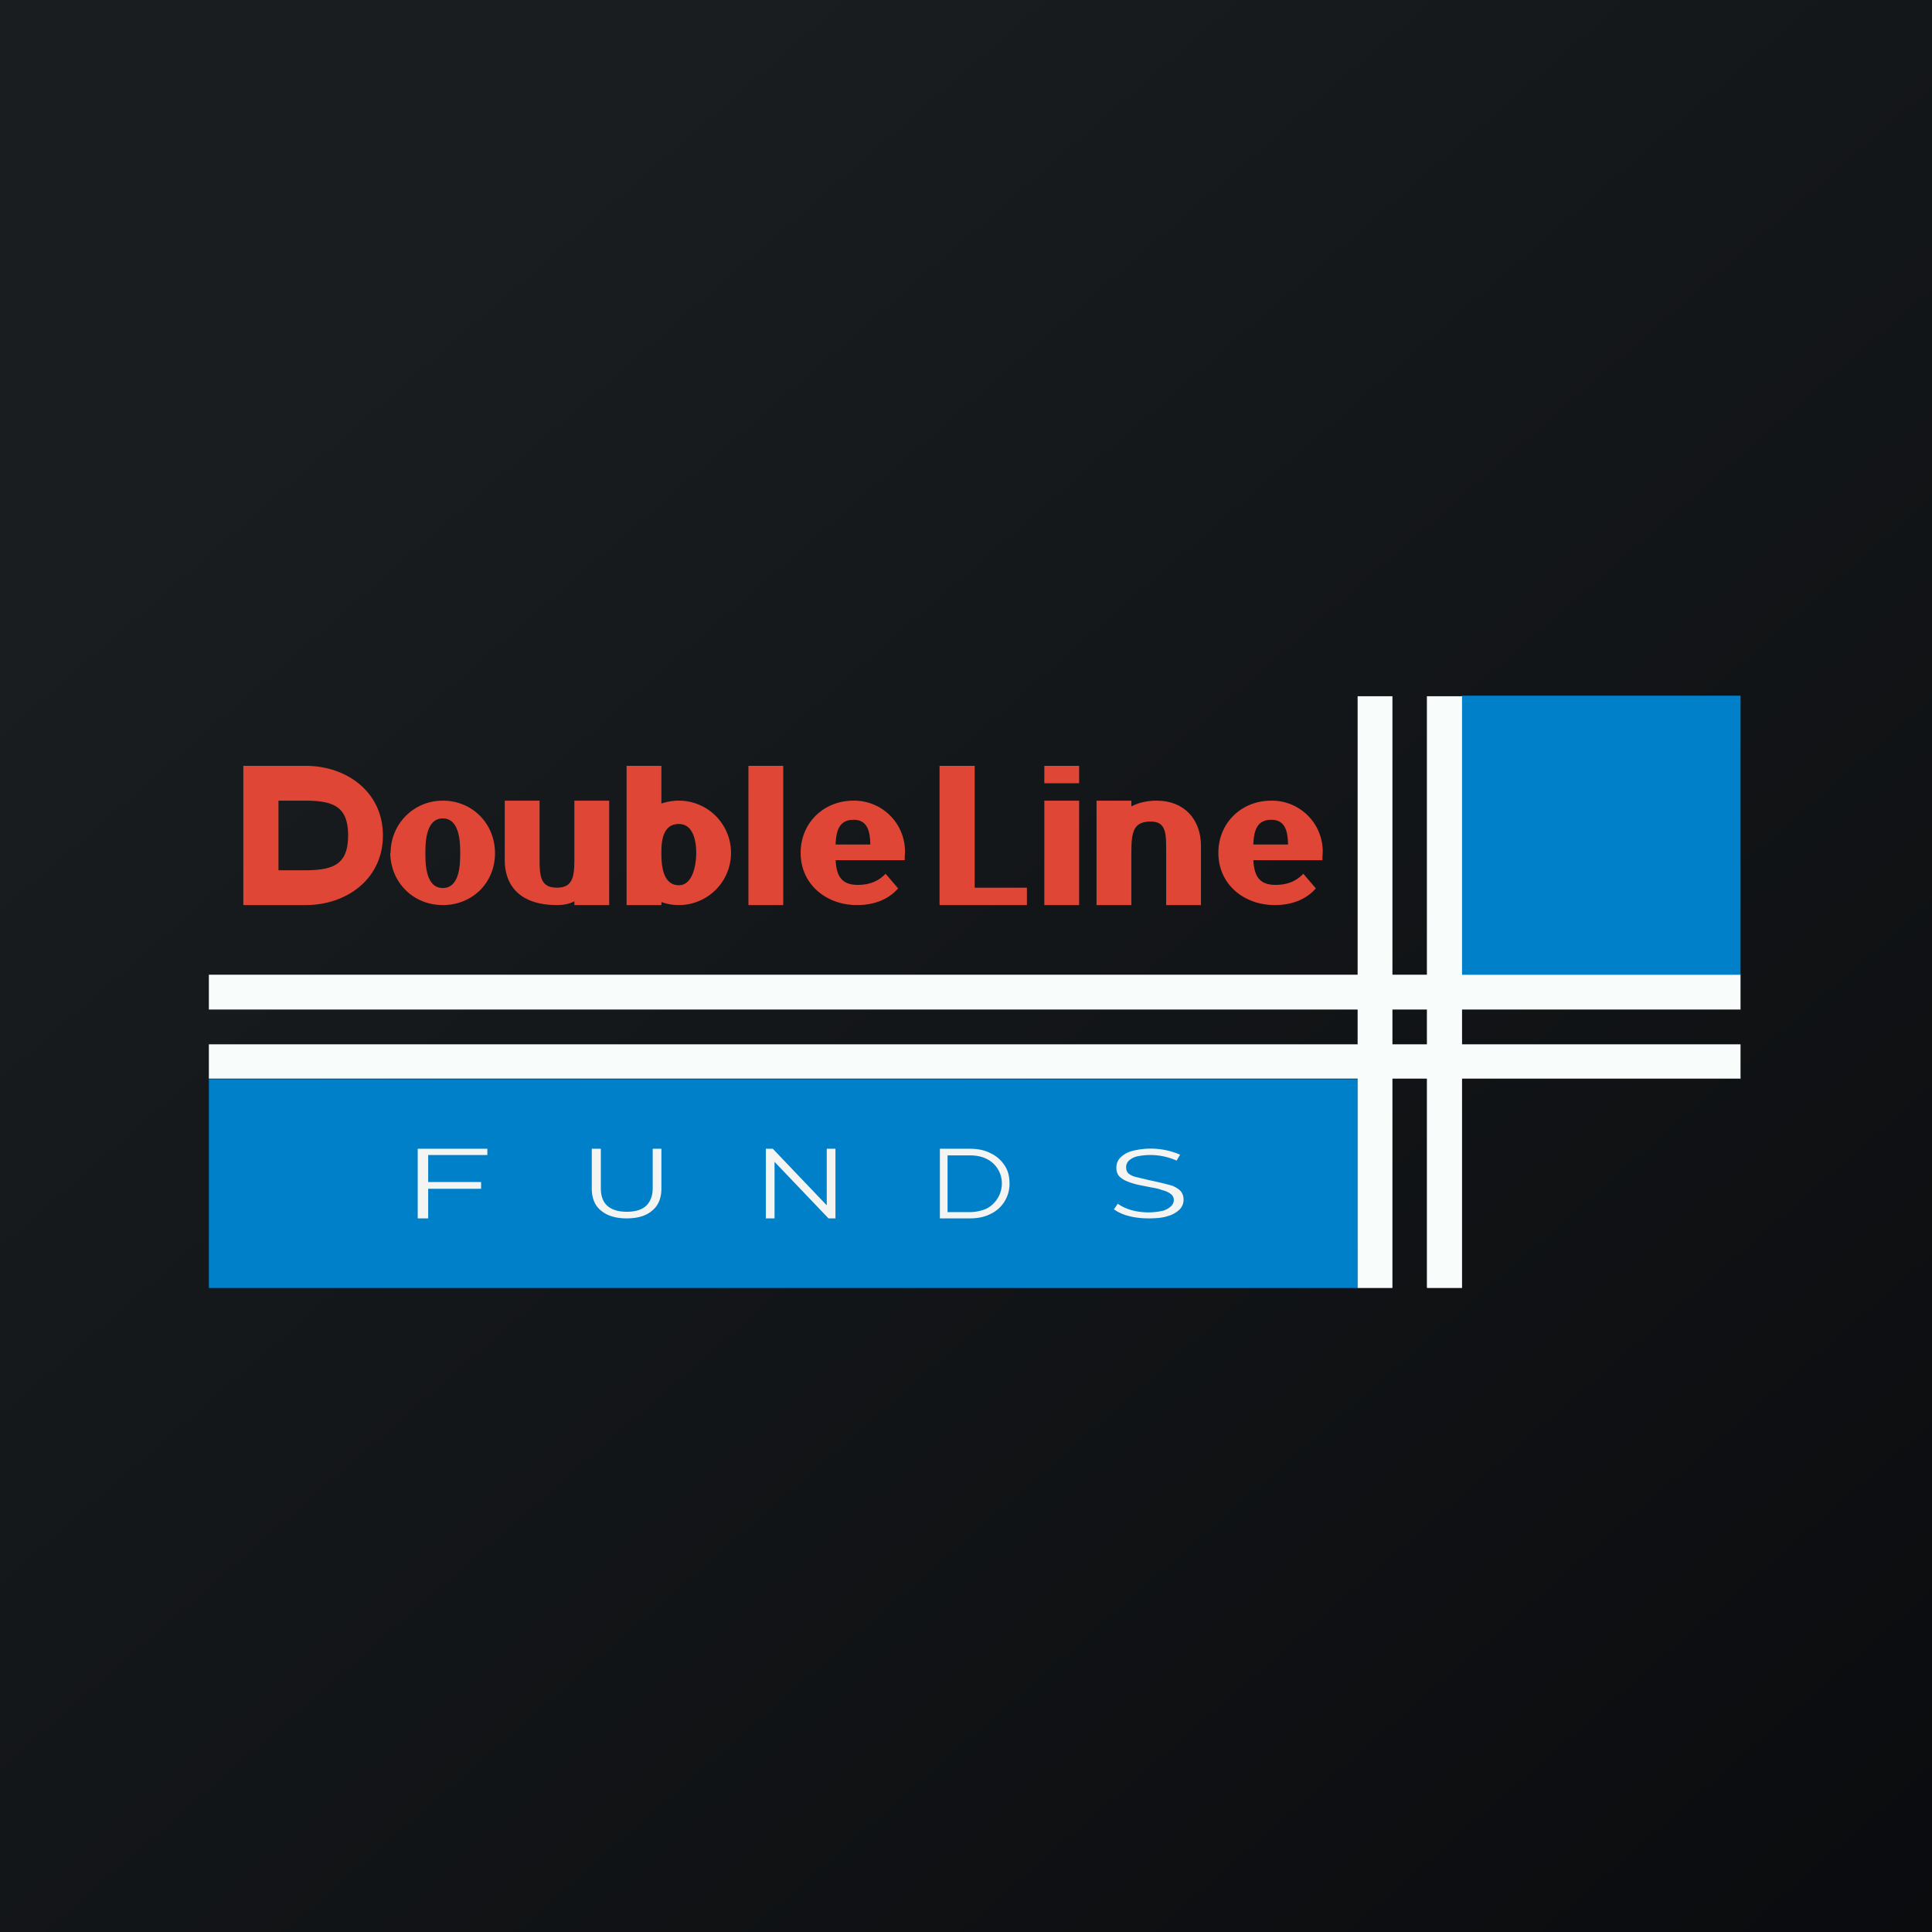
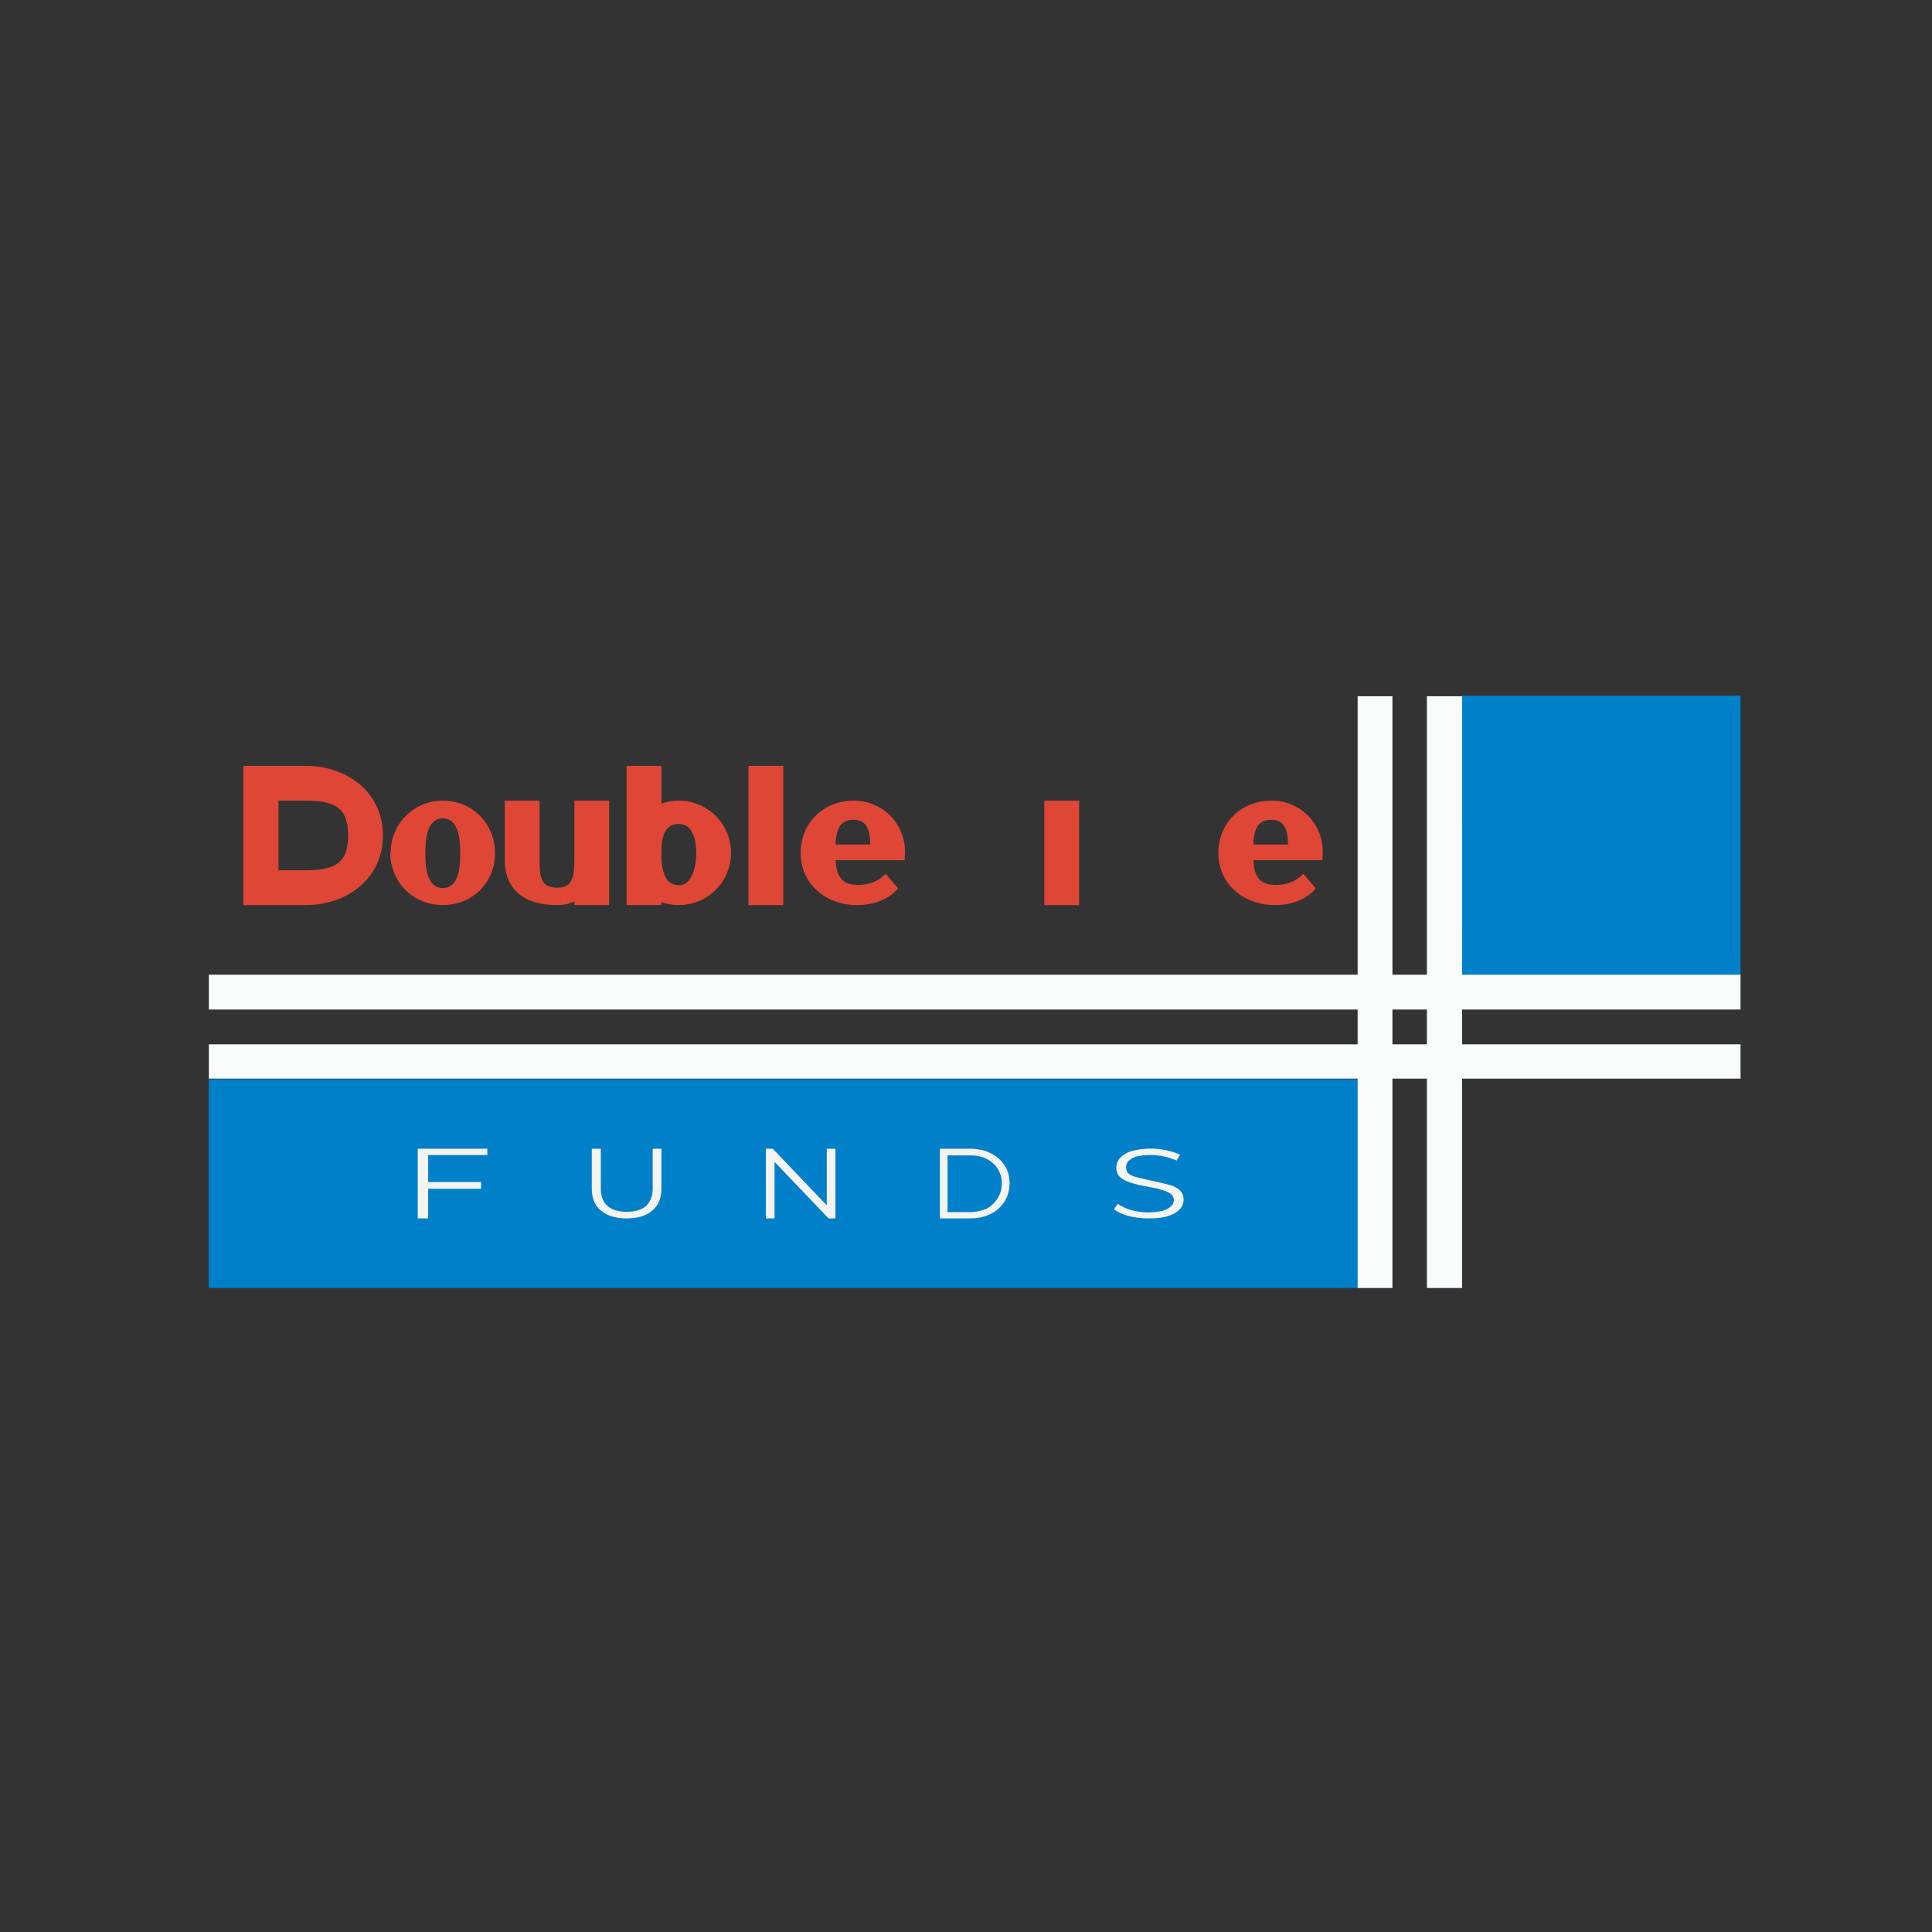
<svg xmlns="http://www.w3.org/2000/svg" viewBox="0 0 55.5 55.5">
  <rect x="0" y="0" width="55.5" height="55.5" fill="#333333" stroke="none" />
-   <path d="M 0,0 H 55.5 V 55.5 H 0 Z" fill="url(#a)" />
  <path d="M 6.99,25.985 V 22 H 8.78 C 9.96,22 11,22.75 11,24 S 9.96,26 8.78,26 H 7 Z M 8,25 H 8.74 C 9.56,25 10,24.85 10,24 S 9.56,23 8.74,23 H 8 V 25 Z M 16,26 C 15,26 14.5,25.5 14.5,24.7 V 23 H 15.5 V 24.6 C 15.5,25.13 15.5,25.5 16,25.5 C 16.52,25.5 16.5,25.08 16.5,24.5 V 23 H 17.5 V 26 H 16.5 V 25.16 L 16.94,25.41 C 16.73,25.79 16.48,26 16,26 Z M 19.5,26 C 18.6,26 18,25.2 18,24.5 C 18,23.48 18.82,23 19.5,23 A 1.5,1.5 0 0,1 19.5,26 Z M 18,26 V 22 H 19 V 26 H 18 Z M 19.5,25.43 C 19.9,25.43 20,24.85 20,24.5 C 20,24.15 19.91,23.67 19.5,23.67 C 19,23.67 19,24.26 19,24.5 S 19,25.43 19.5,25.43 Z M 21.5,26 V 22 H 22.5 V 26 H 21.5 Z M 30,26 V 23 H 31 V 26 H 30 Z M 24.62,26 C 23.74,26 23,25.41 23,24.5 C 23,23.64 23.66,23 24.52,23 A 1.46,1.46 0 0,1 25.99,24.61 V 24.71 H 23.54 V 24.26 H 25.63 L 25,24.5 C 25.01,24.02 25,23.55 24.52,23.55 C 24.02,23.55 24,24.01 24,24.5 C 24,25.03 24.07,25.42 24.64,25.42 C 24.97,25.42 25.23,25.32 25.44,25.1 L 25.8,25.52 C 25.54,25.82 25.14,26 24.62,26 Z M 36.62,26 C 35.74,26 35,25.41 35,24.5 C 35,23.64 35.66,23 36.52,23 A 1.46,1.46 0 0,1 37.99,24.61 V 24.71 H 35.54 V 24.26 H 37.63 L 37,24.5 C 37.01,24.02 37,23.55 36.52,23.55 C 36.02,23.55 36,24.01 36,24.5 C 36,25.03 36.07,25.42 36.64,25.42 C 36.97,25.42 37.23,25.32 37.44,25.1 L 37.8,25.52 C 37.54,25.82 37.14,26 36.62,26 Z" fill="rgb(223, 70, 54)" />
  <path d="M 11.21,24.495 C 11.22,25.36 11.88,26 12.72,26 C 13.57,26 14.22,25.36 14.22,24.51 S 13.57,23 12.72,23 C 11.88,23 11.22,23.67 11.22,24.51 Z M 12.72,25.51 C 13.22,25.51 13.22,24.79 13.22,24.51 C 13.22,24.24 13.22,23.51 12.72,23.51 S 12.22,24.24 12.22,24.51 C 12.22,24.79 12.22,25.51 12.72,25.51 Z" fill="rgb(223, 70, 54)" fill-rule="evenodd" />
-   <path d="M 26.99,25.985 V 22 H 28 V 25.5 H 29.5 V 26 H 27 Z M 30,22 H 31 V 22.5 H 30 V 22 Z M 33.23,23 C 34.01,23 34.5,23.53 34.5,24.3 V 26 H 33.5 V 24.5 C 33.5,23.98 33.52,23.6 33.06,23.6 C 32.56,23.6 32.5,23.89 32.5,24.5 V 26 H 31.5 V 23 H 32.5 V 23.83 L 32.06,23.59 C 32.27,23.21 32.7,23 33.23,23 Z" fill="rgb(223, 70, 54)" />
  <path d="M 41.99,19.985 H 50 V 28 H 42 Z M 6,31 H 39 V 37 H 6 Z" fill="rgb(1, 128, 202)" />
  <path d="M 40.99,36.985 V 20 H 42 V 37 H 41 Z M 39,37 V 20 H 40 V 37 H 39 Z" fill="rgb(248, 252, 251)" />
  <path d="M 49.99,30.985 H 6 V 30 H 50 V 31 Z M 50,29 H 6 V 28 H 50 V 29 Z" fill="rgb(248, 252, 251)" />
  <path d="M 12.27,33.955 H 13.82 V 34.15 H 12.28 V 33.97 Z M 12.3,35 H 12 V 33 H 14 V 33.18 H 12.3 V 35 Z M 18,35 C 17.7,35 17.45,34.93 17.27,34.78 C 17.09,34.64 17,34.42 17,34.14 V 33 H 17.26 V 34.13 C 17.26,34.36 17.32,34.53 17.46,34.65 C 17.58,34.75 17.76,34.81 18,34.81 C 18.24,34.81 18.42,34.76 18.55,34.65 C 18.68,34.53 18.75,34.36 18.75,34.13 V 33 H 19 V 34.14 C 19,34.42 18.91,34.64 18.73,34.78 C 18.56,34.93 18.31,35 18,35 Z M 22,35 V 33 H 22.2 L 23.86,34.74 H 23.75 V 33 H 24 V 35 H 23.8 L 22.14,33.26 H 22.25 V 35 H 22 Z M 27,35 V 33 H 27.86 C 28.09,33 28.29,33.04 28.46,33.13 C 28.63,33.21 28.76,33.33 28.86,33.48 C 28.96,33.63 29,33.8 29,34 A 0.95,0.95 0 0,1 28.46,34.87 C 28.29,34.96 28.09,35 27.86,35 H 27 Z M 27.22,34.82 H 27.85 C 28.04,34.82 28.2,34.78 28.34,34.72 A 0.8,0.8 0 0,0 28.66,34.42 A 0.8,0.8 0 0,0 28.78,34 A 0.78,0.78 0 0,0 28.34,33.29 C 28.2,33.22 28.04,33.19 27.85,33.19 H 27.22 V 34.82 Z M 33,35 C 32.8,35 32.6,34.98 32.42,34.93 A 1.24,1.24 0 0,1 32,34.74 L 32.11,34.58 C 32.21,34.65 32.33,34.71 32.49,34.76 A 1.88,1.88 0 0,0 33.41,34.78 C 33.51,34.75 33.59,34.7 33.64,34.65 A 0.24,0.24 0 0,0 33.72,34.48 A 0.22,0.22 0 0,0 33.62,34.29 A 0.64,0.64 0 0,0 33.39,34.19 C 33.29,34.15 33.19,34.13 33.07,34.11 L 32.72,34.04 A 1.97,1.97 0 0,1 32.39,33.94 A 0.68,0.68 0 0,1 32.15,33.79 A 0.37,0.37 0 0,1 32.07,33.54 C 32.07,33.44 32.1,33.35 32.17,33.27 A 0.73,0.73 0 0,1 32.5,33.07 A 2.13,2.13 0 0,1 33.9,33.17 L 33.8,33.34 A 1.86,1.86 0 0,0 32.66,33.22 A 0.53,0.53 0 0,0 32.42,33.35 A 0.26,0.26 0 0,0 32.35,33.53 C 32.35,33.61 32.37,33.67 32.43,33.72 C 32.5,33.77 32.57,33.8 32.67,33.82 L 33,33.9 A 10.03,10.03 0 0,1 33.67,34.06 C 33.77,34.1 33.85,34.15 33.91,34.21 C 33.97,34.28 34,34.36 34,34.46 A 0.4,0.4 0 0,1 33.9,34.73 A 0.76,0.76 0 0,1 33.56,34.93 C 33.42,34.98 33.23,35 33,35 Z" fill="rgb(244, 244, 243)" />
  <defs>
    <linearGradient id="a" x1="10.42" x2="68.15" y1="9.71" y2="76.02" gradientUnits="userSpaceOnUse">
      <stop stop-color="rgb(25, 29, 31)" offset="0" />
      <stop stop-color="rgb(5, 5, 8)" offset="1" />
    </linearGradient>
  </defs>
</svg>